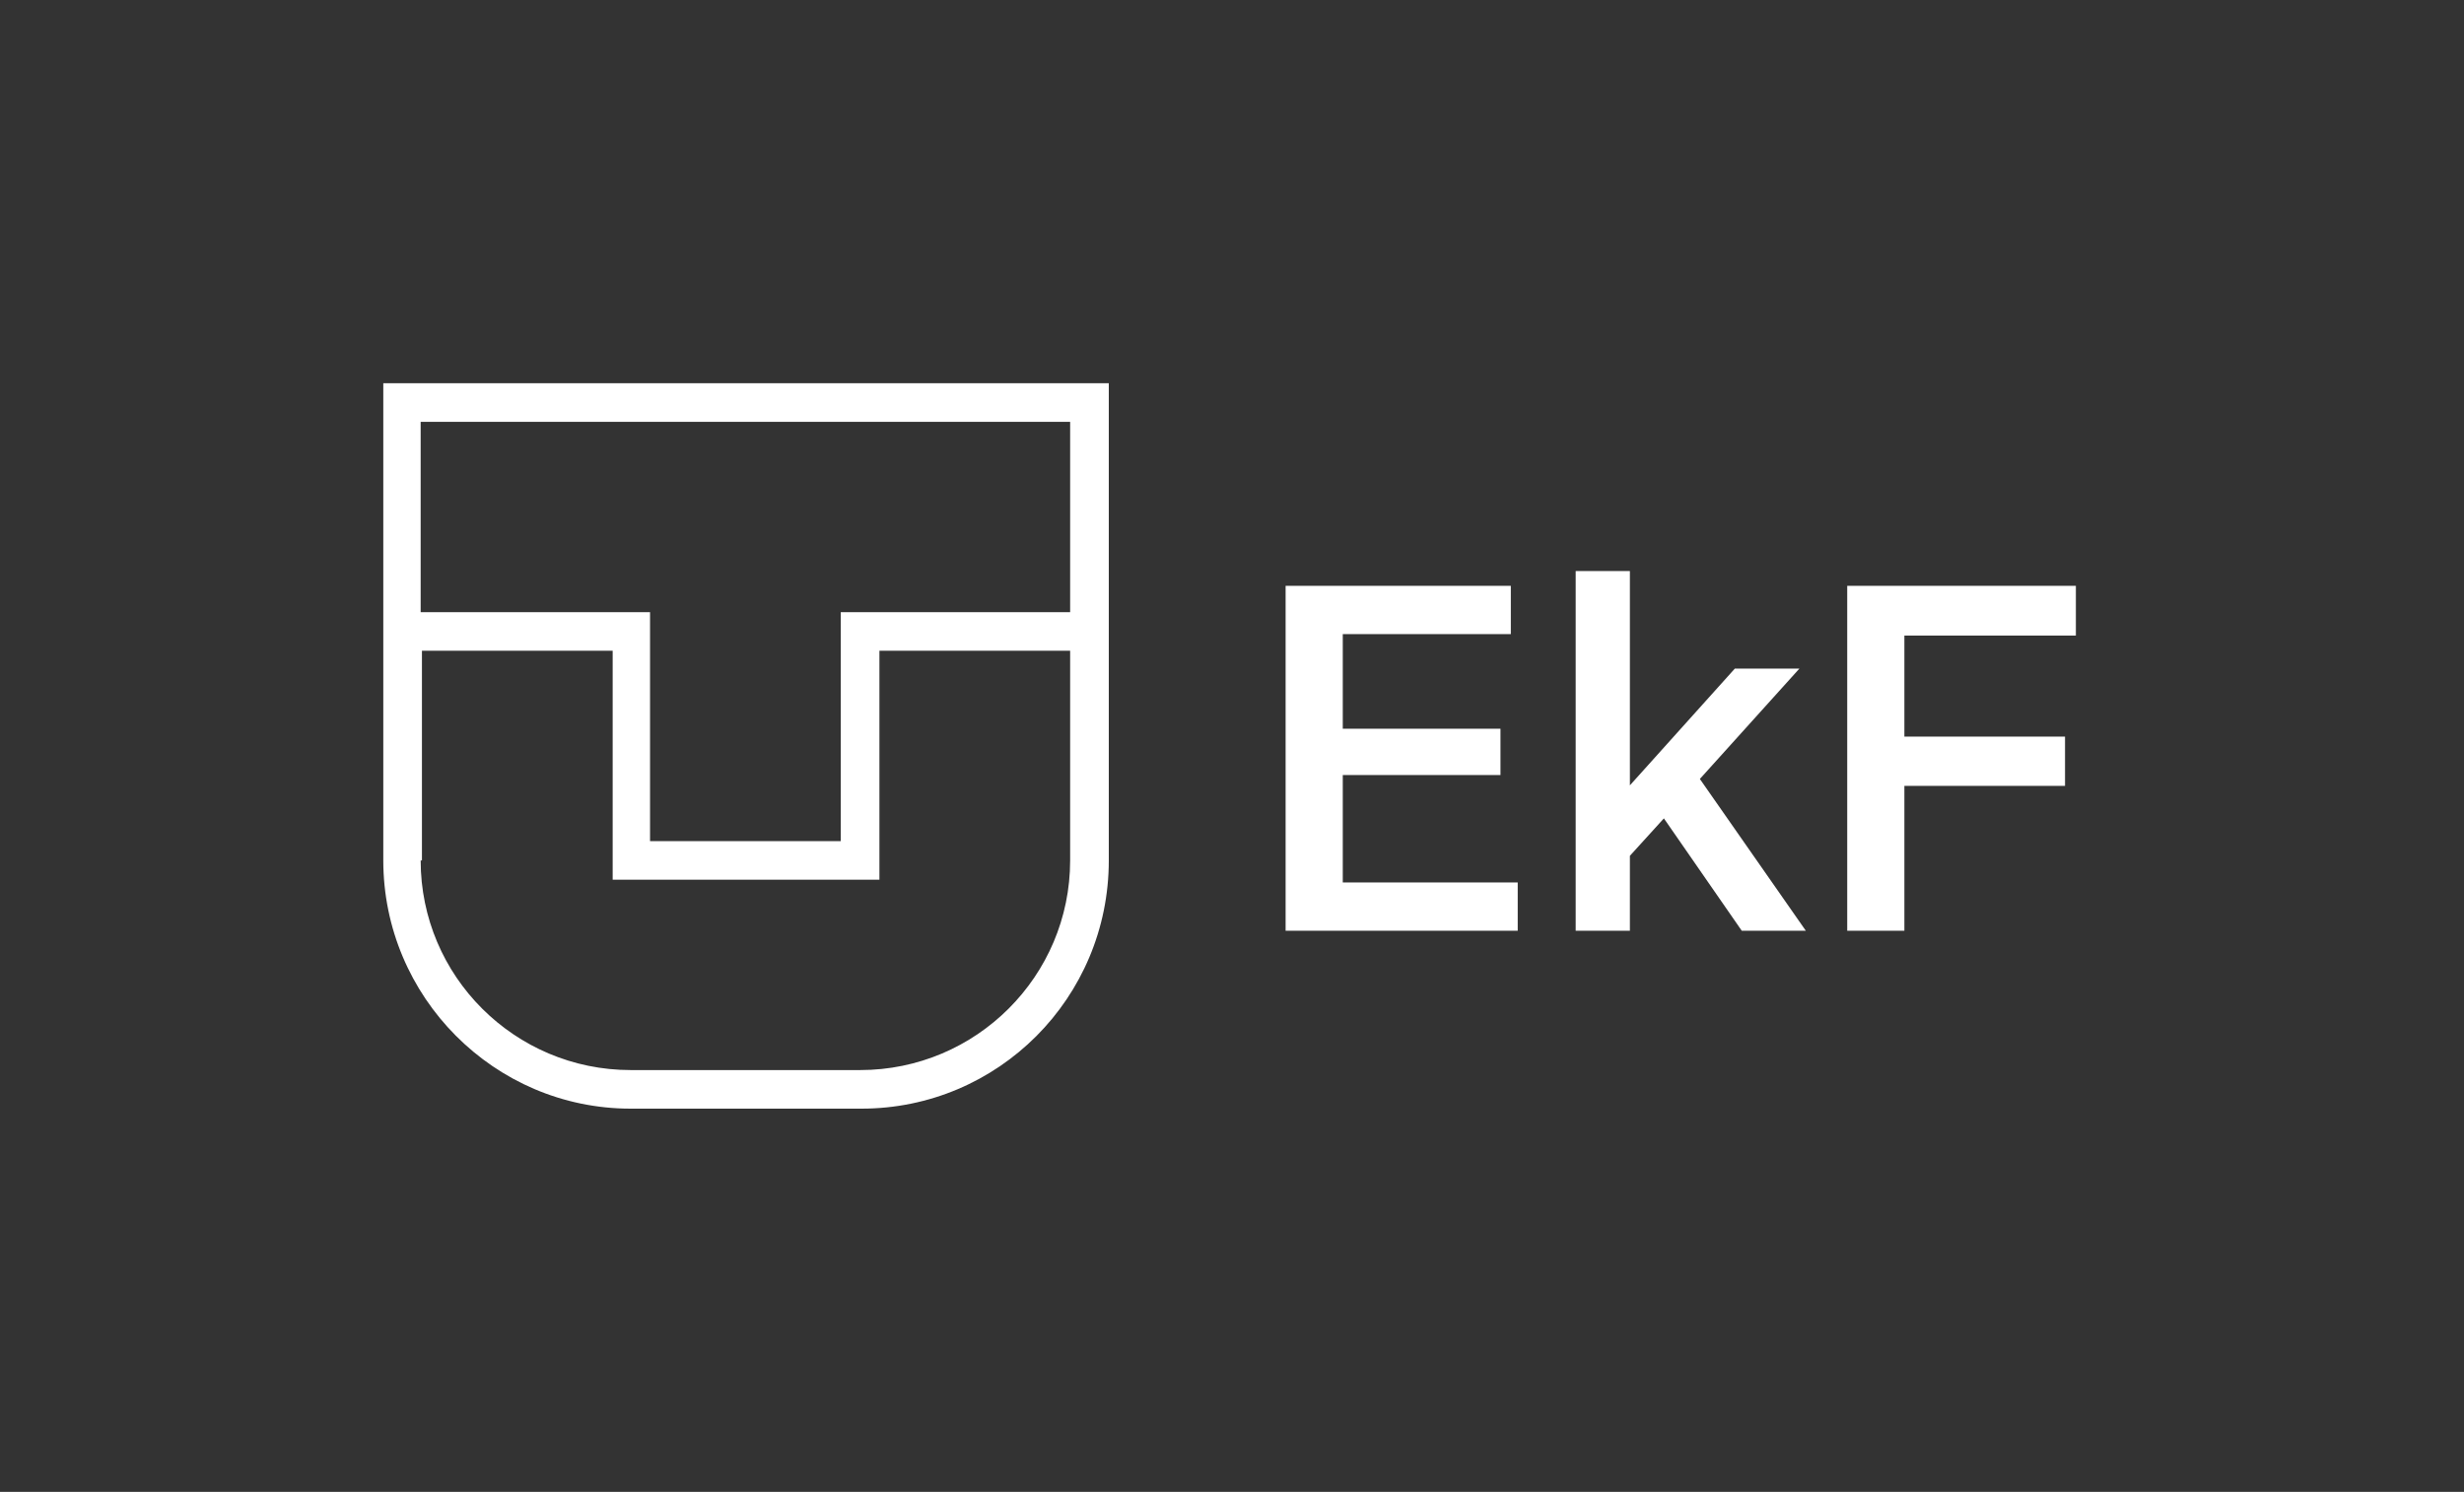
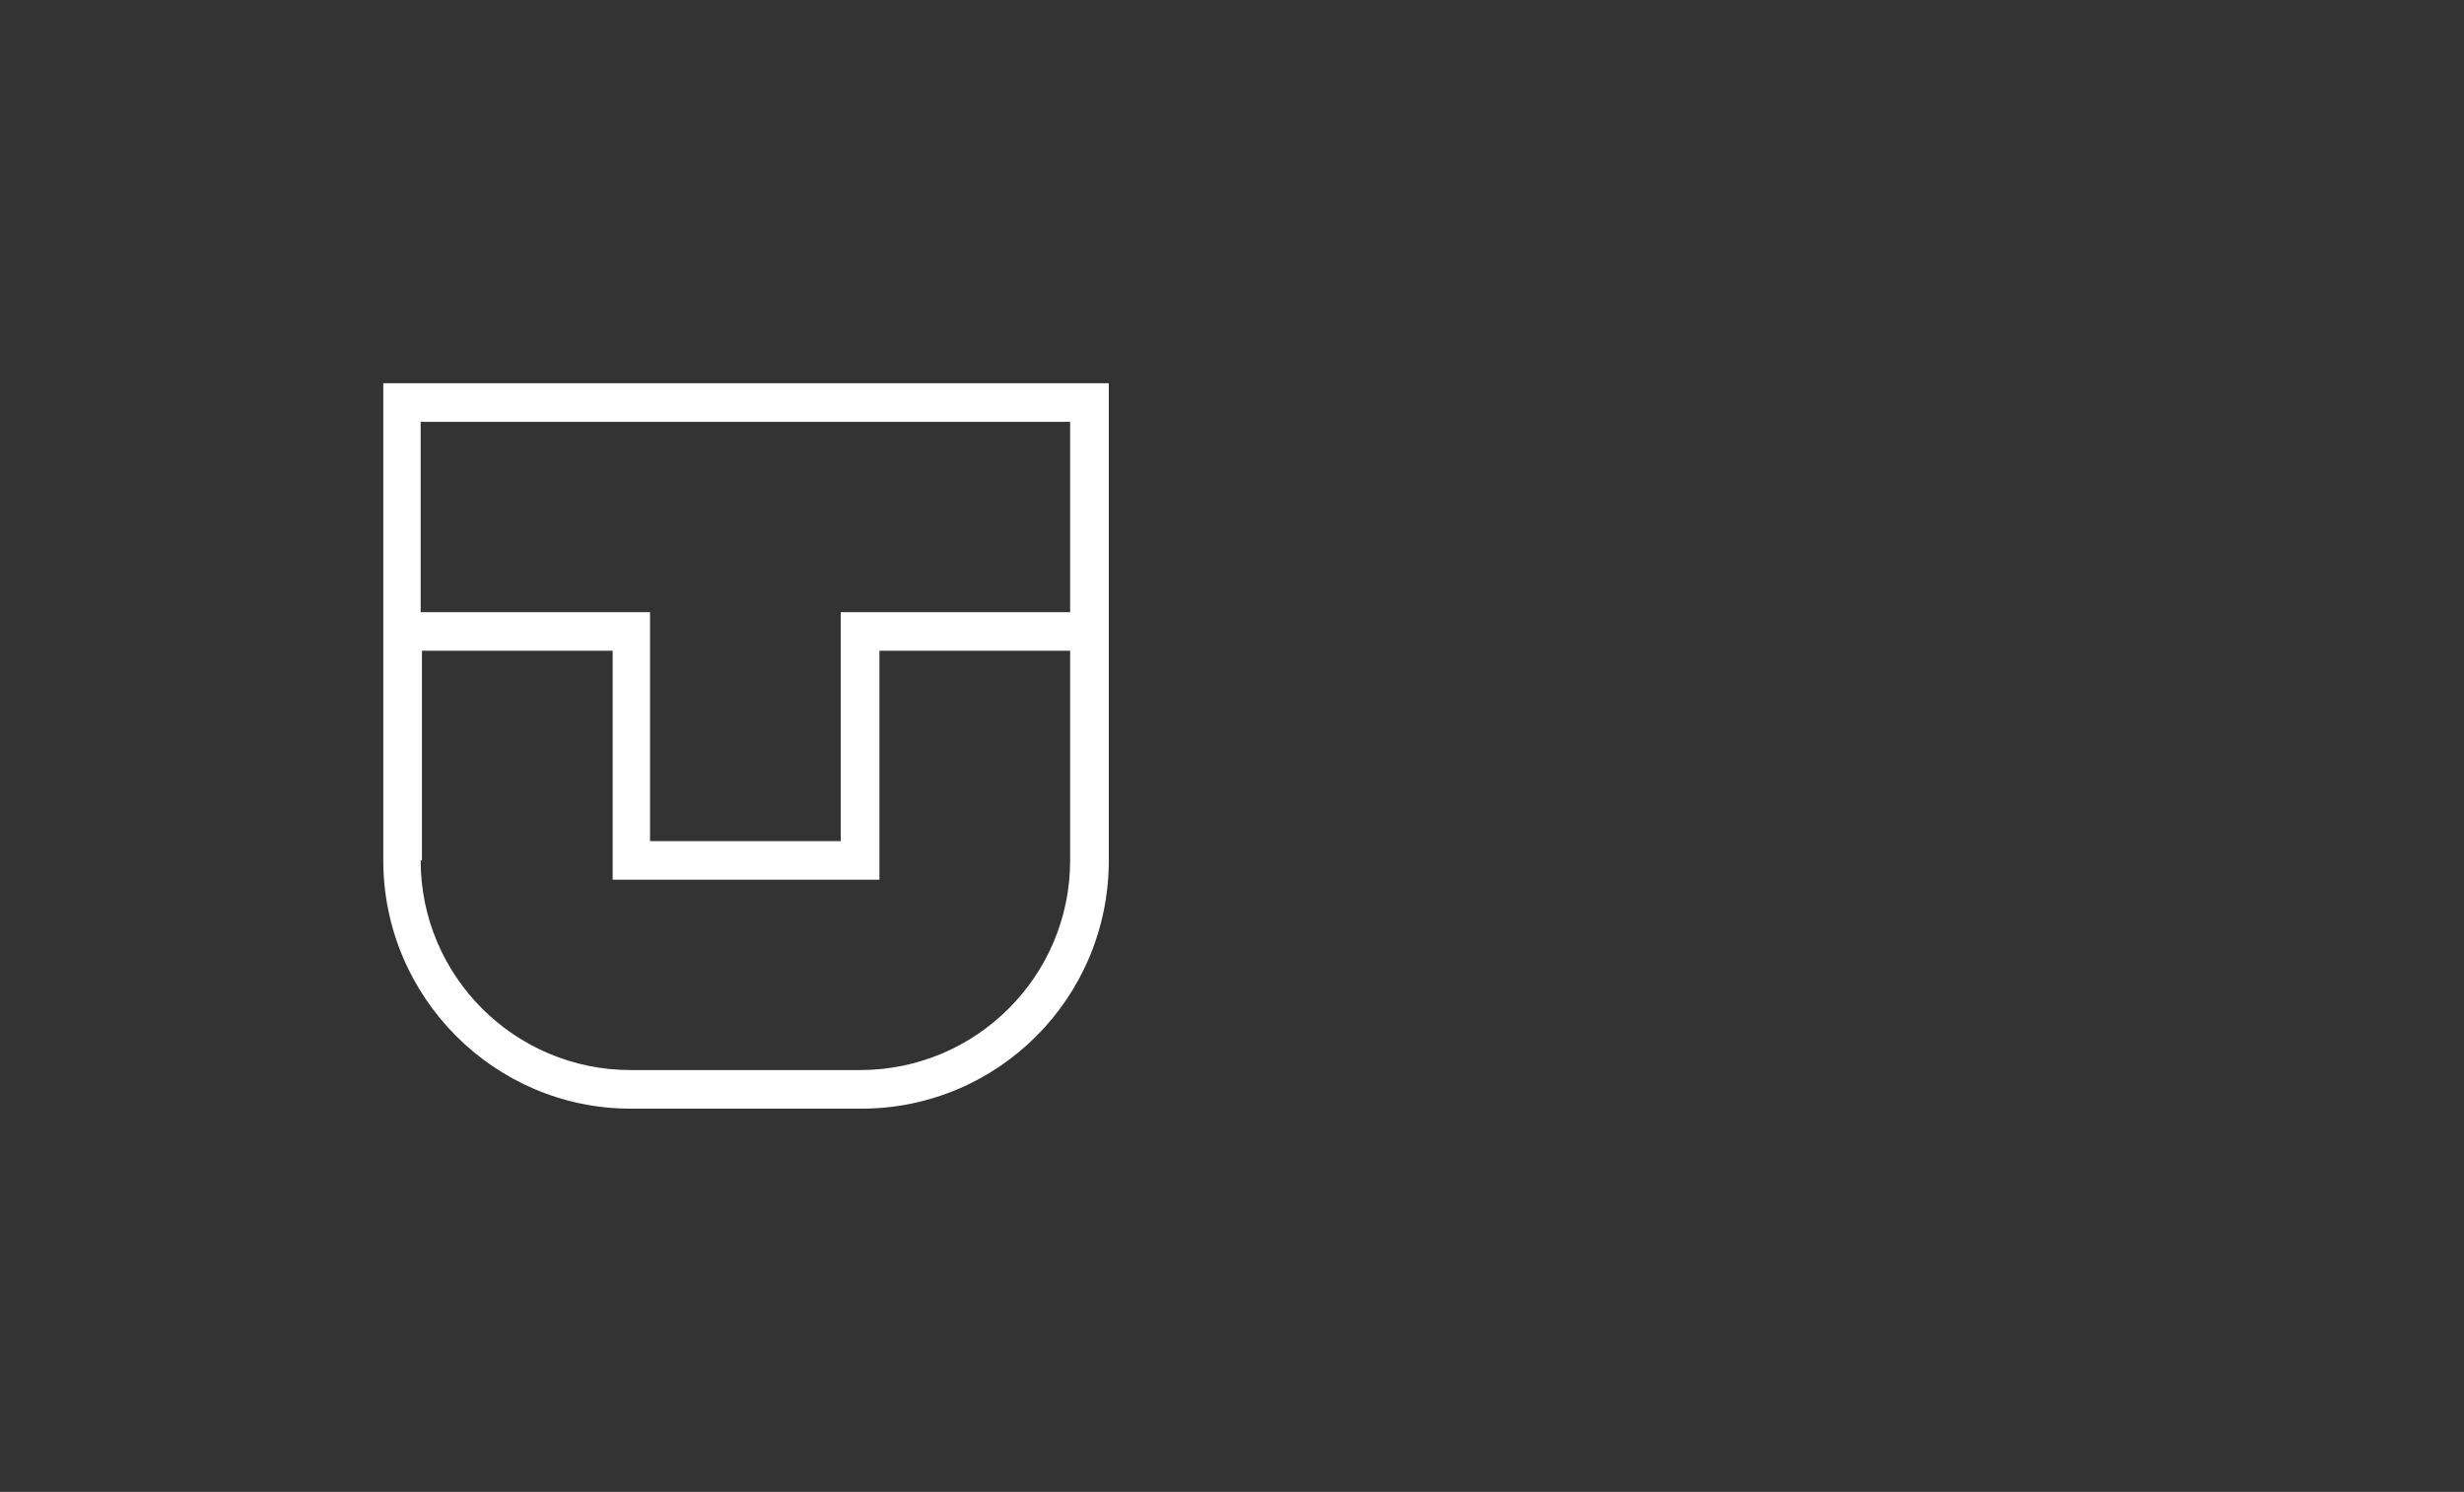
<svg xmlns="http://www.w3.org/2000/svg" width="180" height="109" viewBox="0 0 180 109" fill="none">
  <rect x="0" y="0" width="180" height="109" fill="#333333" stroke="none" />
-   <path d="M93.916 68V42.8H110.368V46.328H98.092V53.24H109.612V56.624H98.092V64.472H110.872V68H93.916ZM119.066 62.528V68H115.106V41.72H119.066V57.38L126.734 48.848H131.45L124.178 56.912L131.918 68H127.238L121.55 59.792L119.066 62.528ZM150.855 57.416H139.119V68H134.943V42.8H151.647V46.436H139.119V53.816H150.855V57.416Z" fill="white" />
  <path d="M62.925 81C72.904 81 81 72.918 81 62.864V28H28V62.864C28 72.825 36.096 81 46.075 81H62.831H62.925ZM30.824 30.819H78.176V44.727H61.419V61.454H47.487V44.727H30.73V30.819H30.824ZM30.824 62.864V47.546H44.757V64.273H64.243V47.546H78.176V62.864C78.176 71.321 71.304 78.181 62.831 78.181H46.075C37.602 78.181 30.73 71.321 30.73 62.864H30.824Z" fill="white" />
</svg>